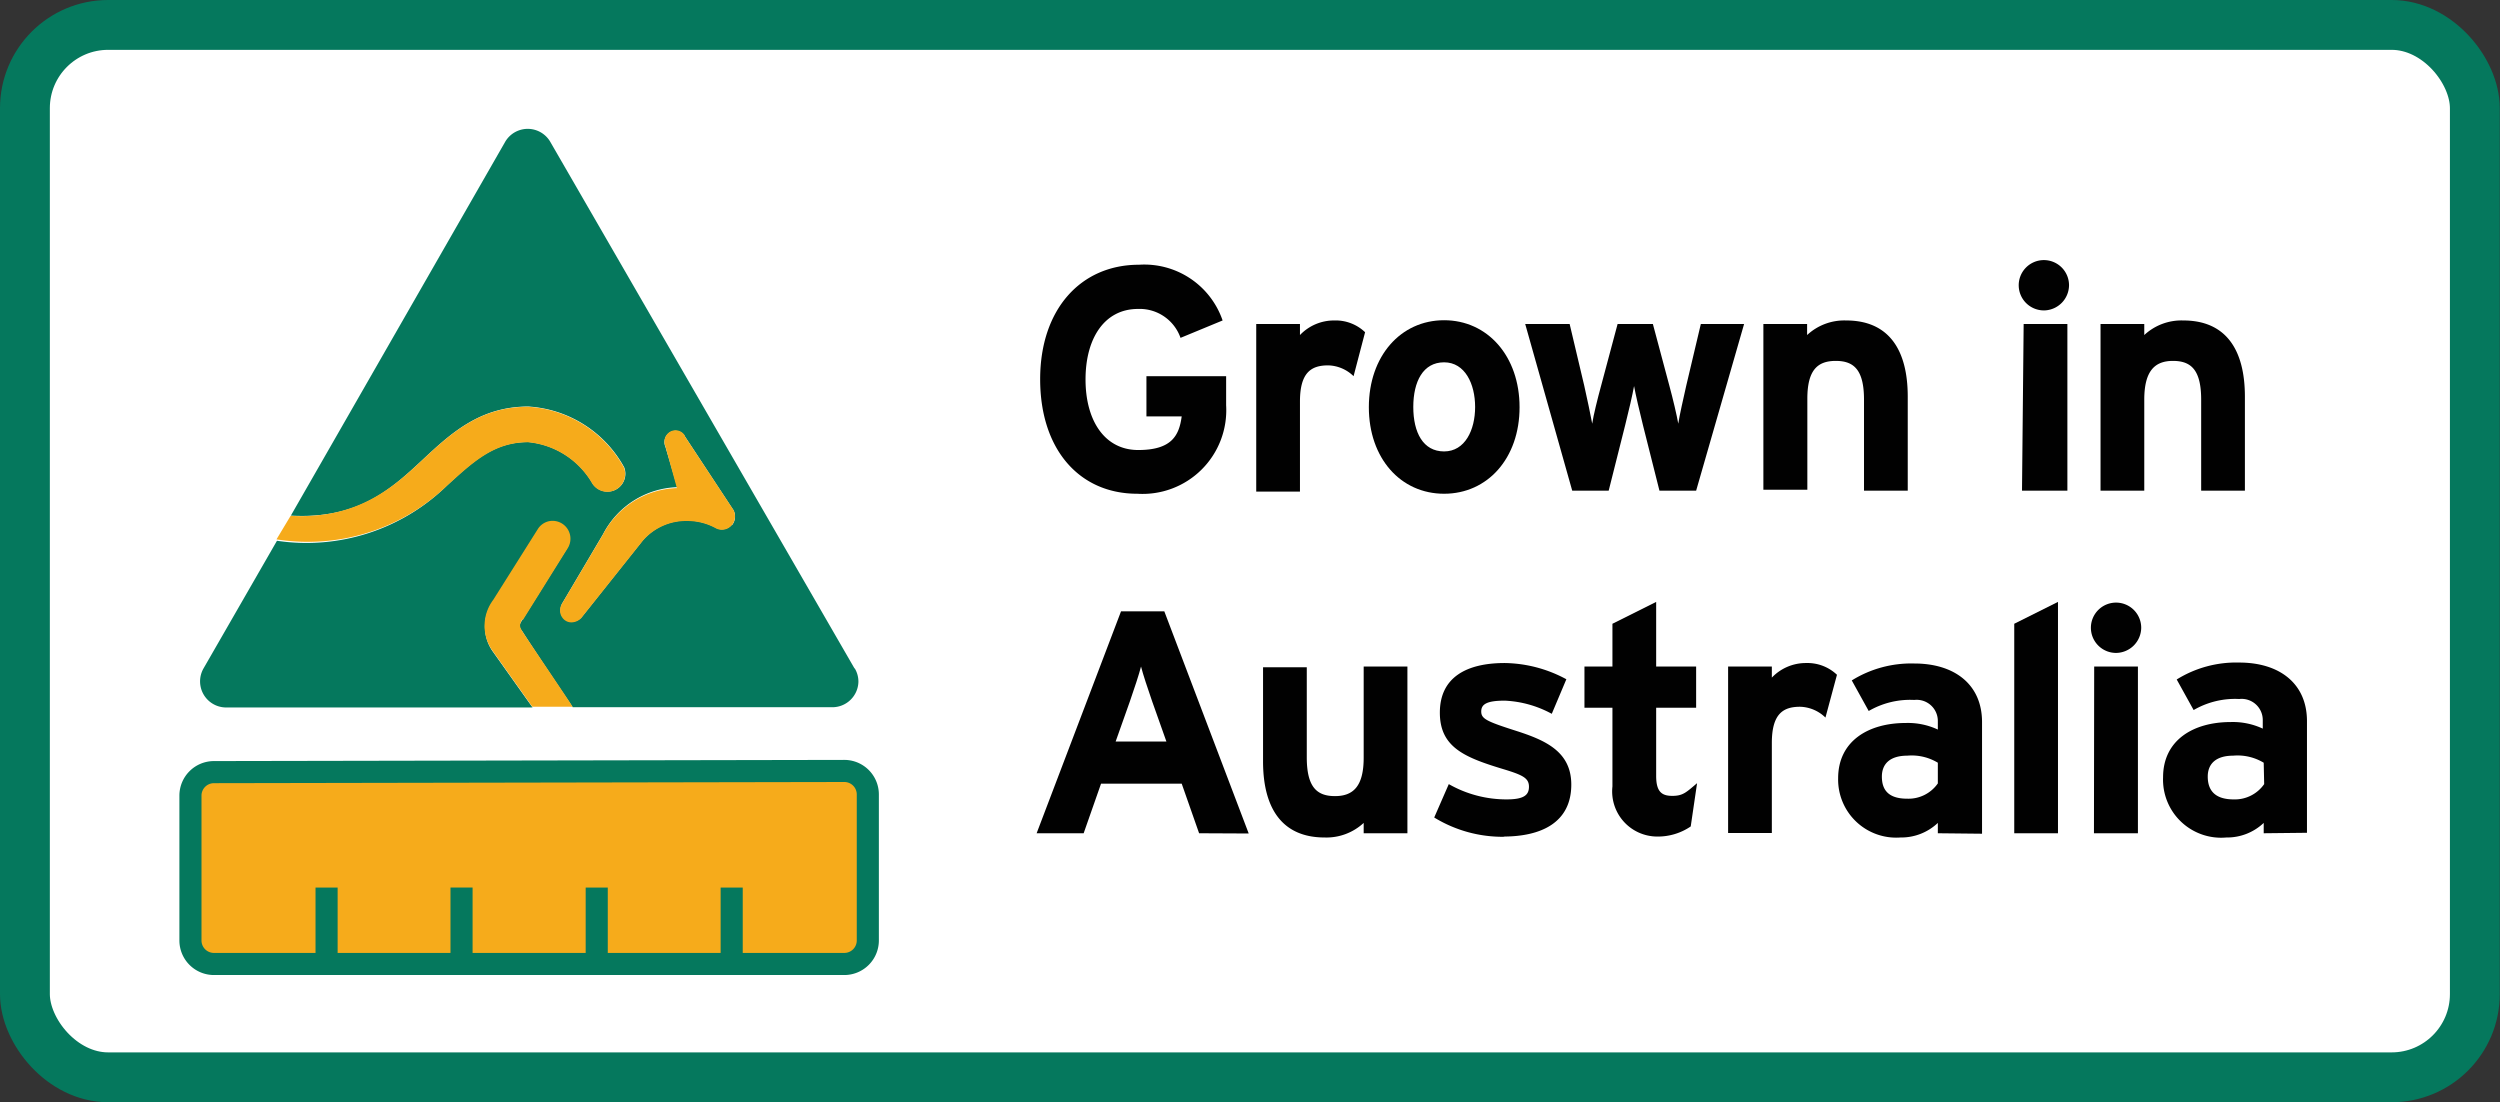
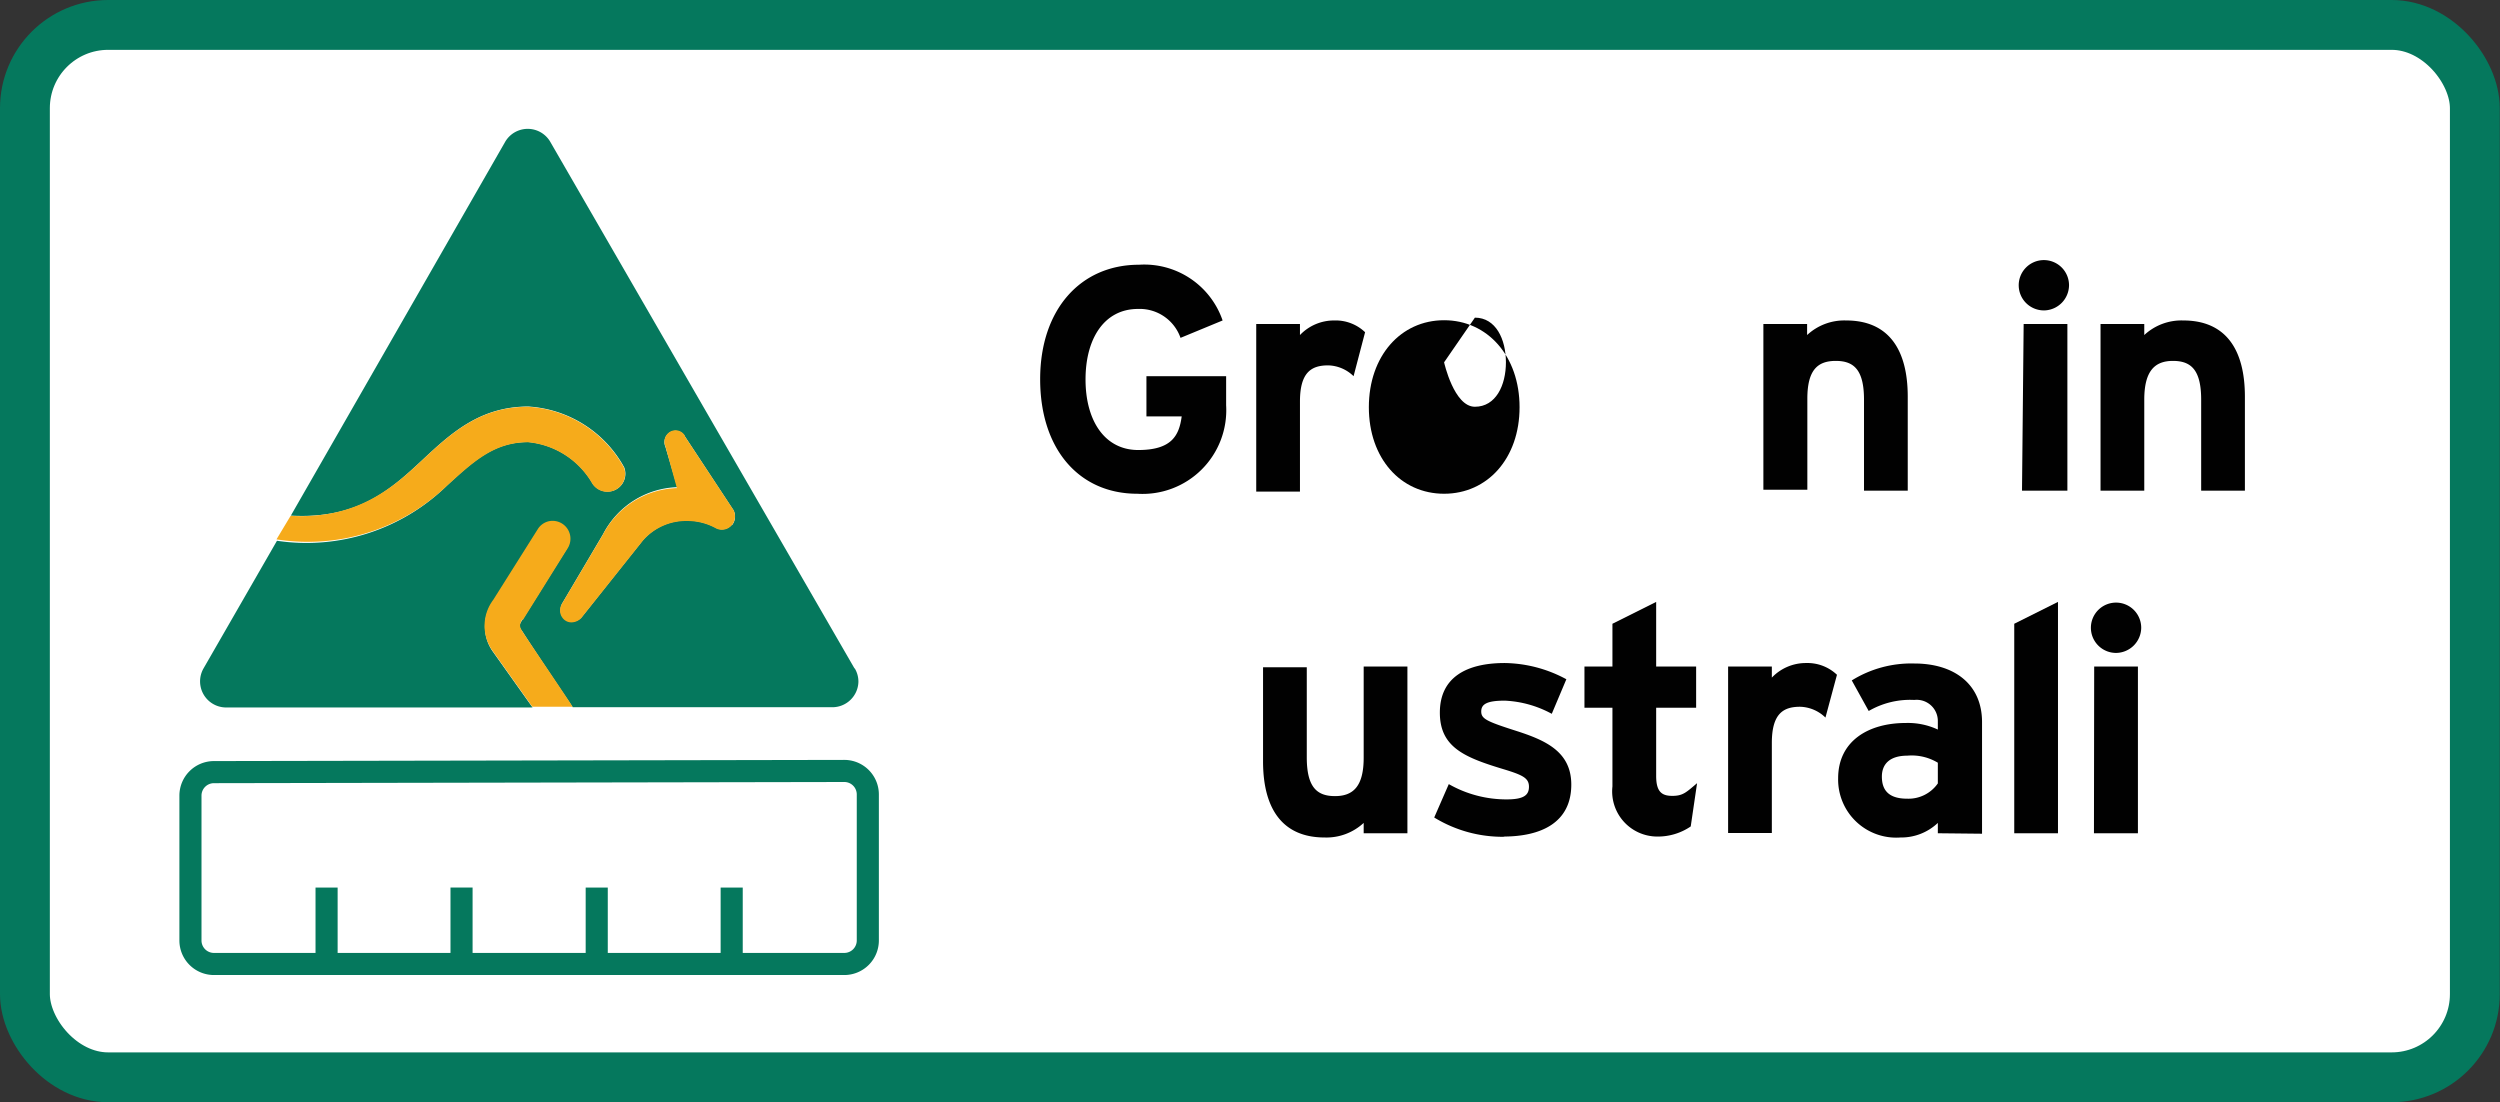
<svg xmlns="http://www.w3.org/2000/svg" viewBox="0 0 106.33 46.89">
  <rect x="0" y="0" width="106.33" height="46.89" fill="#333333" stroke="none" />
  <defs>
    <style>.cls-1,.cls-5,.cls-9{fill:none;}.cls-2{clip-path:url(#clip-path);}.cls-3{fill:#fff;}.cls-4{clip-path:url(#clip-path-2);}.cls-5,.cls-9{stroke:#05785d;stroke-miterlimit:10;}.cls-5{stroke-width:2.12px;}.cls-6{fill:#f6ab1b;}.cls-7{fill:#010101;}.cls-8{fill:#05785d;}.cls-9{stroke-width:0.94px;}.cls-10{fill:#f8b31d;}</style>
    <clipPath id="clip-path" transform="translate(0)">
      <rect class="cls-1" width="106.33" height="47.1" />
    </clipPath>
    <clipPath id="clip-path-2" transform="translate(0)">
      <rect class="cls-1" width="106.33" height="46.89" />
    </clipPath>
  </defs>
  <title>grown-in-sa</title>
  <g id="Layer_2" data-name="Layer 2">
    <g id="Layer_1-2" data-name="Layer 1">
      <g class="cls-2">
        <rect class="cls-3" x="1.06" y="1.06" width="104.2" height="44.76" rx="3.54" ry="3.54" />
      </g>
      <g class="cls-4">
        <rect class="cls-5" x="1.06" y="1.06" width="104.2" height="44.76" rx="3.54" ry="3.54" />
      </g>
      <g class="cls-2">
-         <rect class="cls-6" x="8.15" y="32.84" width="28.72" height="8.07" rx="0.96" ry="0.96" />
        <path class="cls-7" d="M48.37,21c-2.47,0-4.13-1.89-4.13-4.87s1.73-4.87,4.2-4.87A3.52,3.52,0,0,1,52,13.63l-1.79.74a1.84,1.84,0,0,0-1.81-1.23c-1.42,0-2.23,1.24-2.23,3s.82,3,2.24,3,1.74-.61,1.85-1.43h-1.5V16h3.39v1.24A3.56,3.56,0,0,1,48.37,21" transform="translate(0)" />
        <path class="cls-7" d="M57.57,16a1.6,1.6,0,0,0-1.08-.46c-.73,0-1.2.31-1.2,1.54v3.83H53.43V13.78h1.86v.47a2,2,0,0,1,1.46-.62,1.81,1.81,0,0,1,1.31.5Z" transform="translate(0)" />
-         <path class="cls-7" d="M61.42,21c-1.85,0-3.2-1.51-3.2-3.68s1.35-3.7,3.2-3.7,3.21,1.53,3.21,3.7S63.27,21,61.42,21m0-5.59c-.89,0-1.31.81-1.31,1.9s.42,1.89,1.31,1.89,1.32-.91,1.32-1.89-.43-1.9-1.32-1.9" transform="translate(0)" />
-         <path class="cls-7" d="M72.14,20.87H70.58l-.7-2.78c-.14-.55-.32-1.34-.38-1.67-.06.34-.24,1.12-.38,1.67l-.7,2.78H66.87l-2-7.09h1.89l.62,2.62c.12.54.28,1.28.34,1.62.05-.35.23-1.07.38-1.62l.7-2.62H70.3L71,16.4c.15.55.32,1.27.38,1.62.05-.34.22-1.08.34-1.62l.62-2.62h1.84Z" transform="translate(0)" />
+         <path class="cls-7" d="M61.42,21c-1.85,0-3.2-1.51-3.2-3.68s1.35-3.7,3.2-3.7,3.21,1.53,3.21,3.7S63.27,21,61.42,21m0-5.59s.42,1.89,1.31,1.89,1.32-.91,1.32-1.89-.43-1.9-1.32-1.9" transform="translate(0)" />
        <path class="cls-7" d="M79.28,20.87V17c0-1.27-.43-1.65-1.2-1.65s-1.21.38-1.21,1.61v3.87H75V13.78h1.86v.47a2.32,2.32,0,0,1,1.66-.62c1.81,0,2.62,1.24,2.62,3.24v4Z" transform="translate(0)" />
        <path class="cls-7" d="M87,13.2A1.07,1.07,0,1,1,88,12.14,1.08,1.08,0,0,1,87,13.2m-.93.58h1.86v7.09H86Z" transform="translate(0)" />
        <path class="cls-7" d="M93.62,20.87V17c0-1.27-.43-1.65-1.2-1.65S91.2,15.77,91.2,17v3.87H89.34V13.78H91.2v.47a2.32,2.32,0,0,1,1.66-.62c1.81,0,2.62,1.24,2.62,3.24v4Z" transform="translate(0)" />
-         <path class="cls-7" d="M51,35.44l-.74-2.11H46.83l-.74,2.11h-2L47.68,26h1.84l3.59,9.45Zm-2-5.62c-.19-.55-.38-1.12-.47-1.47-.09.35-.28.92-.47,1.47l-.61,1.72h2.16Z" transform="translate(0)" />
        <path class="cls-7" d="M58,35.44V35a2.33,2.33,0,0,1-1.66.62c-1.81,0-2.62-1.24-2.62-3.24v-4h1.86v3.83c0,1.27.43,1.65,1.2,1.65S58,33.45,58,32.23V28.35h1.86v7.09Z" transform="translate(0)" />
        <path class="cls-7" d="M64,35.59a5.57,5.57,0,0,1-3-.82l.62-1.42a4.94,4.94,0,0,0,2.46.65c.73,0,.95-.18.95-.54s-.26-.49-1-.72c-1.7-.51-2.79-.93-2.79-2.43S62.37,28.2,64,28.2a5.65,5.65,0,0,1,2.62.69L66,30.36A4.6,4.6,0,0,0,64,29.8c-.76,0-1,.15-1,.46s.22.42,1.47.82,2.36.88,2.36,2.29c0,1.63-1.3,2.21-2.89,2.21" transform="translate(0)" />
        <path class="cls-7" d="M71.91,35.15a2.48,2.48,0,0,1-1.44.43,1.92,1.92,0,0,1-1.89-2.13V30.1H67.39V28.35h1.19V26.53l1.86-.93v2.75h1.7V30.1h-1.7V33c0,.68.24.85.69.85s.59-.15,1.05-.54Z" transform="translate(0)" />
        <path class="cls-7" d="M77.64,30.52a1.6,1.6,0,0,0-1.08-.46c-.73,0-1.2.31-1.2,1.54v3.83H73.5V28.35h1.86v.47a2,2,0,0,1,1.46-.62,1.82,1.82,0,0,1,1.31.5Z" transform="translate(0)" />
        <path class="cls-7" d="M82.42,35.44V35a2.26,2.26,0,0,1-1.59.62,2.47,2.47,0,0,1-2.65-2.52c0-1.57,1.27-2.35,2.88-2.35a3,3,0,0,1,1.36.28v-.35a.9.9,0,0,0-1-.91,3.5,3.5,0,0,0-1.94.47l-.72-1.3a4.78,4.78,0,0,1,2.66-.72c1.71,0,2.88.89,2.88,2.49v4.75Zm0-3a2.15,2.15,0,0,0-1.3-.3c-.7,0-1.08.32-1.08.89s.28.94,1.08.94a1.52,1.52,0,0,0,1.3-.65Z" transform="translate(0)" />
        <polygon class="cls-7" points="85.67 35.44 85.67 26.53 87.53 25.6 87.53 35.44 85.67 35.44" />
        <path class="cls-7" d="M90,27.77a1.07,1.07,0,1,1,1.07-1.07A1.08,1.08,0,0,1,90,27.77m-.93.58h1.86v7.09H89.06Z" transform="translate(0)" />
-         <path class="cls-7" d="M96.28,35.44V35a2.26,2.26,0,0,1-1.59.62A2.47,2.47,0,0,1,92,33.06c0-1.57,1.27-2.35,2.88-2.35a3,3,0,0,1,1.36.28v-.35a.9.9,0,0,0-1-.91,3.5,3.5,0,0,0-1.94.47l-.72-1.3a4.78,4.78,0,0,1,2.66-.72c1.71,0,2.88.89,2.88,2.49v4.75Zm0-3a2.15,2.15,0,0,0-1.3-.3c-.7,0-1.08.32-1.08.89S94.19,34,95,34a1.52,1.52,0,0,0,1.3-.65Z" transform="translate(0)" />
        <path class="cls-8" d="M31.13,22.31a.55.55,0,0,1-.7.13,2.53,2.53,0,0,0-1.19-.3,2.43,2.43,0,0,0-1.9.84l-2.61,3.28a.59.59,0,0,1-.39.18.46.46,0,0,1-.37-.16.5.5,0,0,1-.13-.34.58.58,0,0,1,.08-.29l1.73-2.93a3.68,3.68,0,0,1,3.16-2L28.3,19a.49.49,0,0,1,.16-.59.46.46,0,0,1,.67.15l2.06,3.13a.58.58,0,0,1-.06.65m5.22,6.1L23.42,6.06a1.11,1.11,0,0,0-1.95,0l-9.1,15.87c2.88.16,4.27-1.13,5.61-2.38,1.19-1.11,2.43-2.26,4.49-2.26a5,5,0,0,1,4.08,2.59.76.76,0,0,1-1.35.68,3.54,3.54,0,0,0-2.73-1.76c-1.47,0-2.35.82-3.46,1.85A8.53,8.53,0,0,1,11.78,23L8.65,28.44a1.11,1.11,0,0,0,1,1.65h13l-1.72-2.42A1.84,1.84,0,0,1,21,25.54l1.89-3a.76.76,0,0,1,1-.24.76.76,0,0,1,.24,1l-1.91,3.06c-.14.21-.17.29,0,.5.36.58,2.11,3.17,2.14,3.22H35.4A1.11,1.11,0,0,0,36.51,29a1.1,1.1,0,0,0-.16-.58" transform="translate(0)" />
        <path class="cls-6" d="M29.13,18.53a.46.46,0,0,0-.67-.14.49.49,0,0,0-.16.59l.49,1.78a3.68,3.68,0,0,0-3.16,2l-1.73,2.92a.58.58,0,0,0-.08.29.51.51,0,0,0,.13.34.46.46,0,0,0,.38.16.59.59,0,0,0,.39-.18L27.34,23a2.43,2.43,0,0,1,1.9-.84,2.51,2.51,0,0,1,1.19.3.55.55,0,0,0,.7-.13.59.59,0,0,0,.06-.65l-2.06-3.12" transform="translate(0)" />
        <path class="cls-6" d="M19,20.67c1.11-1,2-1.86,3.46-1.86a3.54,3.54,0,0,1,2.73,1.76.76.76,0,0,0,1.35-.68,5,5,0,0,0-4.08-2.59c-2.06,0-3.3,1.15-4.49,2.26s-2.73,2.54-5.61,2.38l-.6,1A8.53,8.53,0,0,0,19,20.67" transform="translate(0)" />
        <path class="cls-6" d="M22.24,26.37l1.91-3.06a.76.76,0,0,0-.81-1.14.75.75,0,0,0-.47.34l-1.89,3a1.84,1.84,0,0,0-.06,2.13l1.72,2.42h1.71c0-.05-1.78-2.65-2.14-3.22-.14-.22-.1-.29,0-.5" transform="translate(0)" />
        <path class="cls-9" d="M19.63,37.75v3.16M9.1,32.84a1,1,0,0,0-1,1V40a1,1,0,0,0,1,1H35.91a1,1,0,0,0,1-1V33.79a1,1,0,0,0-1-1Z" transform="translate(0)" />
        <line class="cls-10" x1="25.38" y1="40.91" x2="25.38" y2="37.75" />
        <path class="cls-9" d="M13.89,37.75v3.16m17.23,0V37.75m-5.74,3.16V37.75" transform="translate(0)" />
      </g>
    </g>
  </g>
</svg>